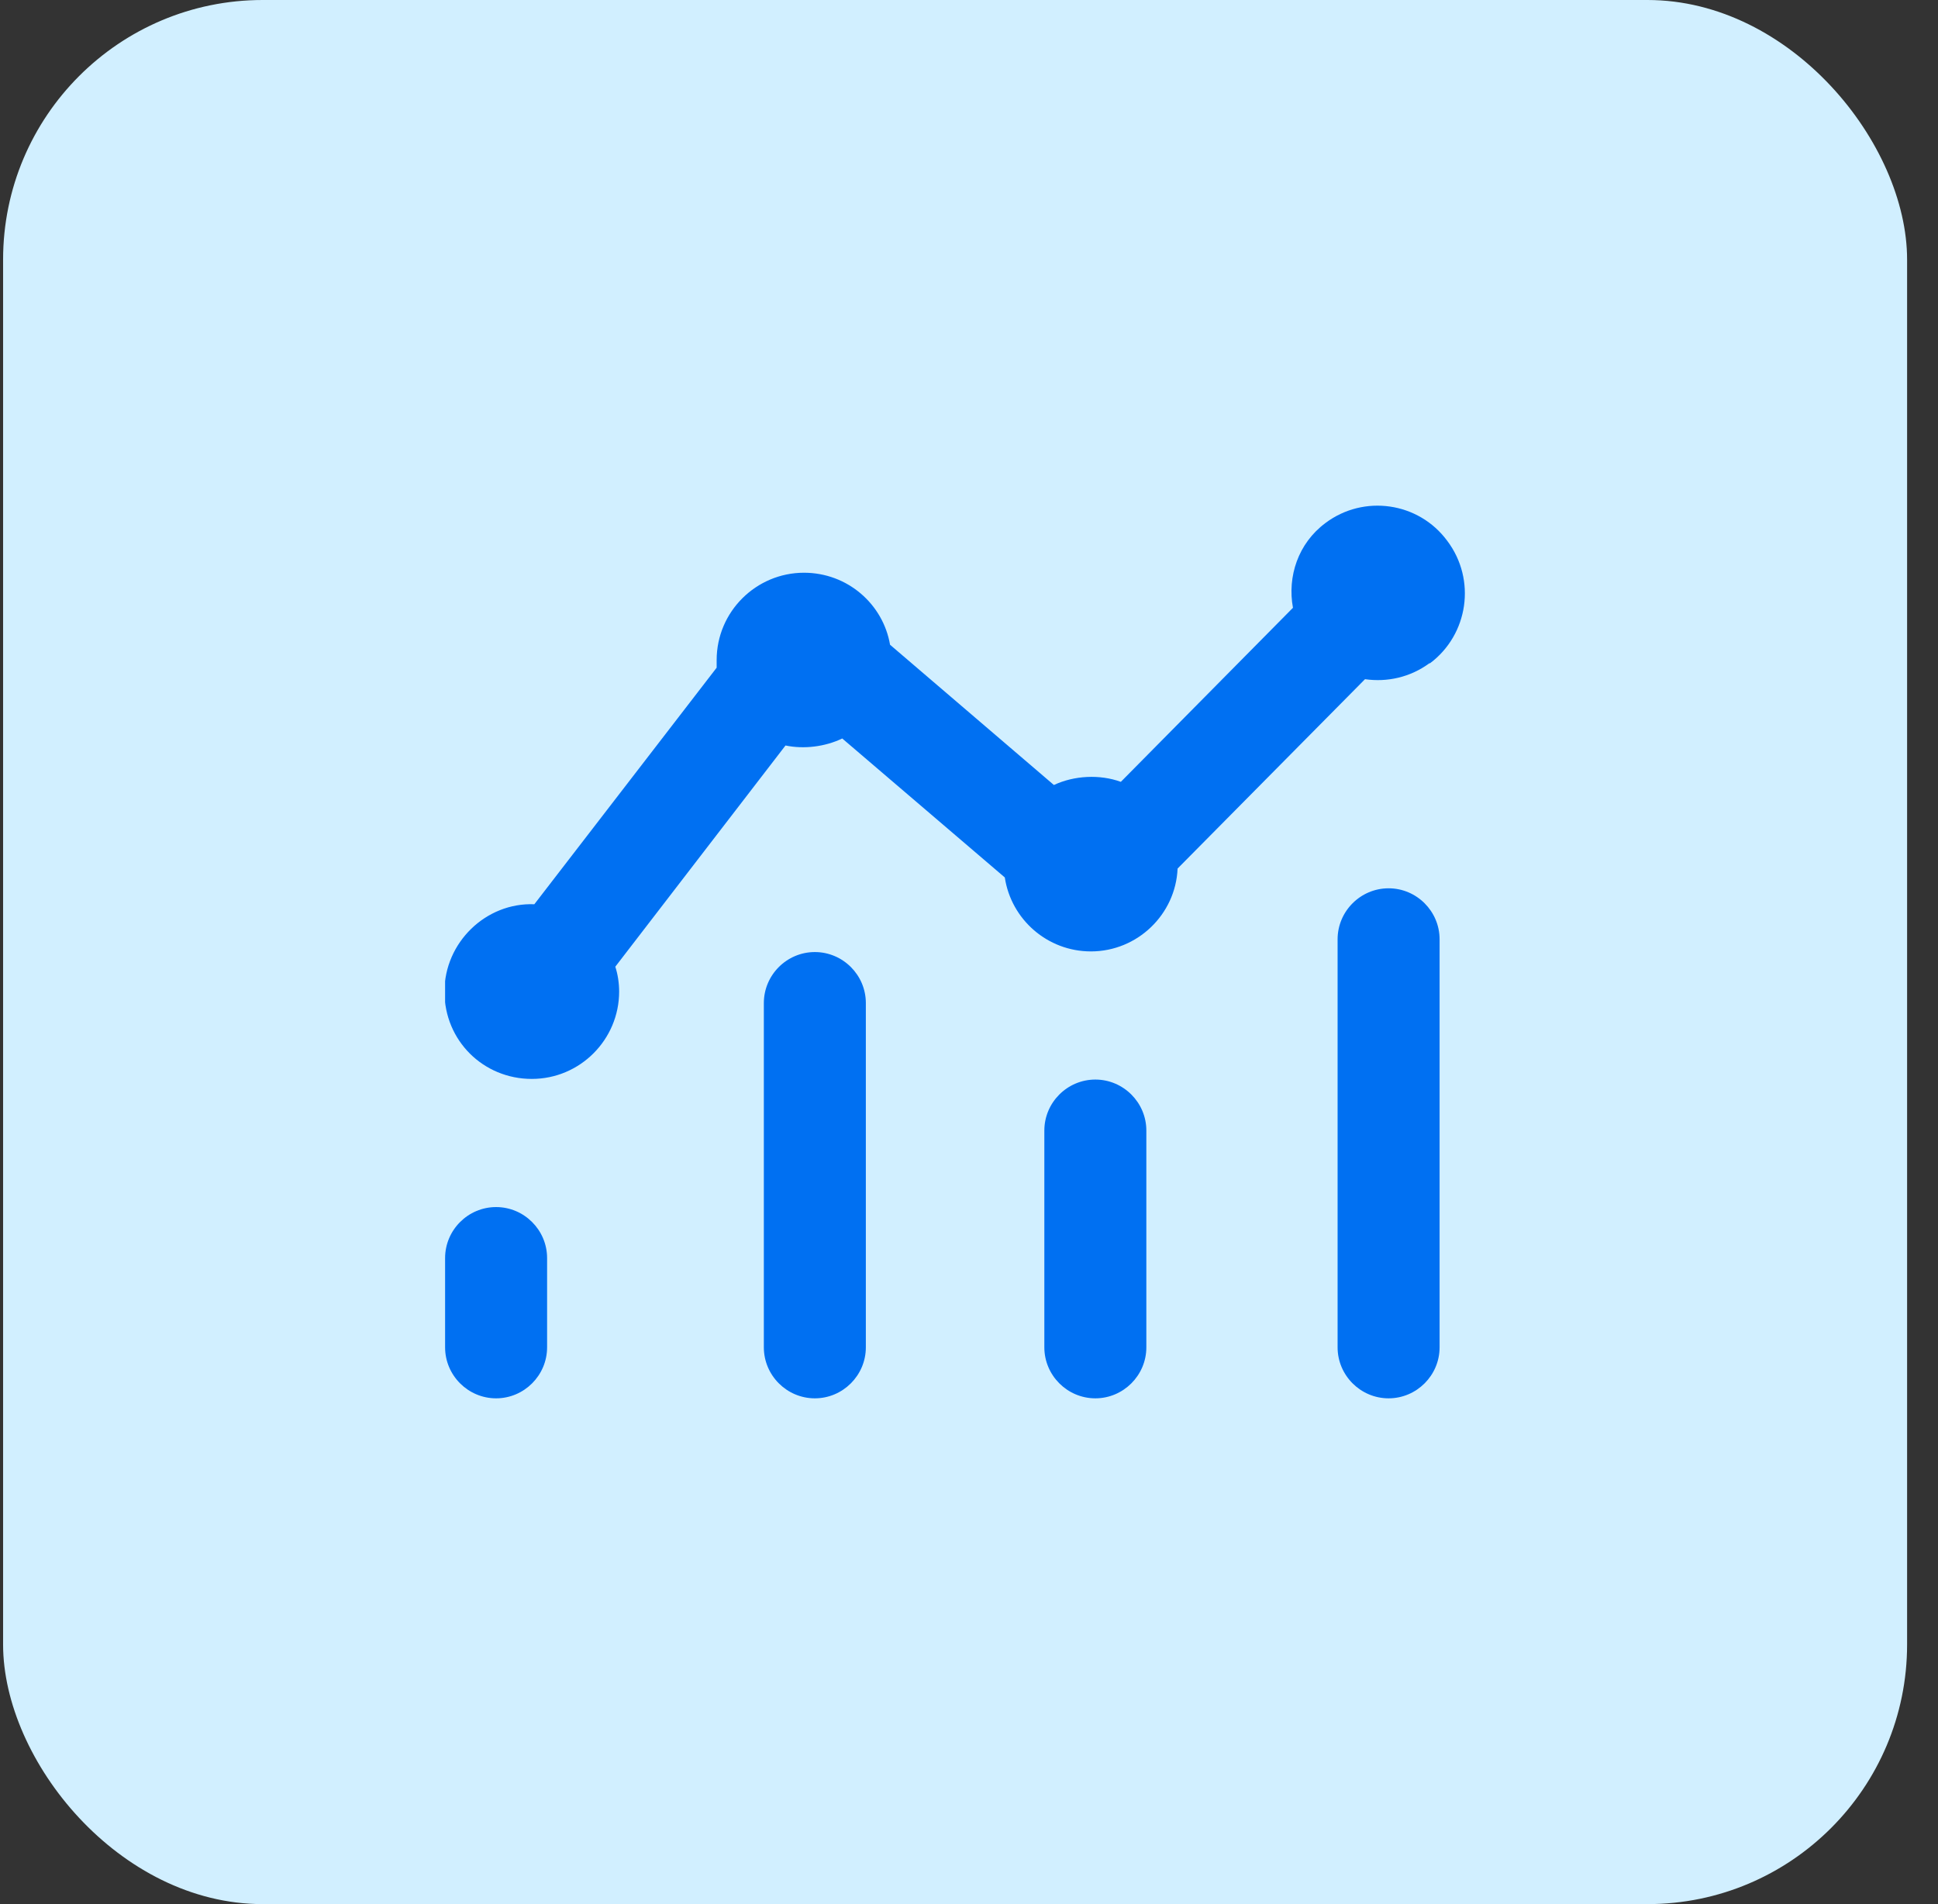
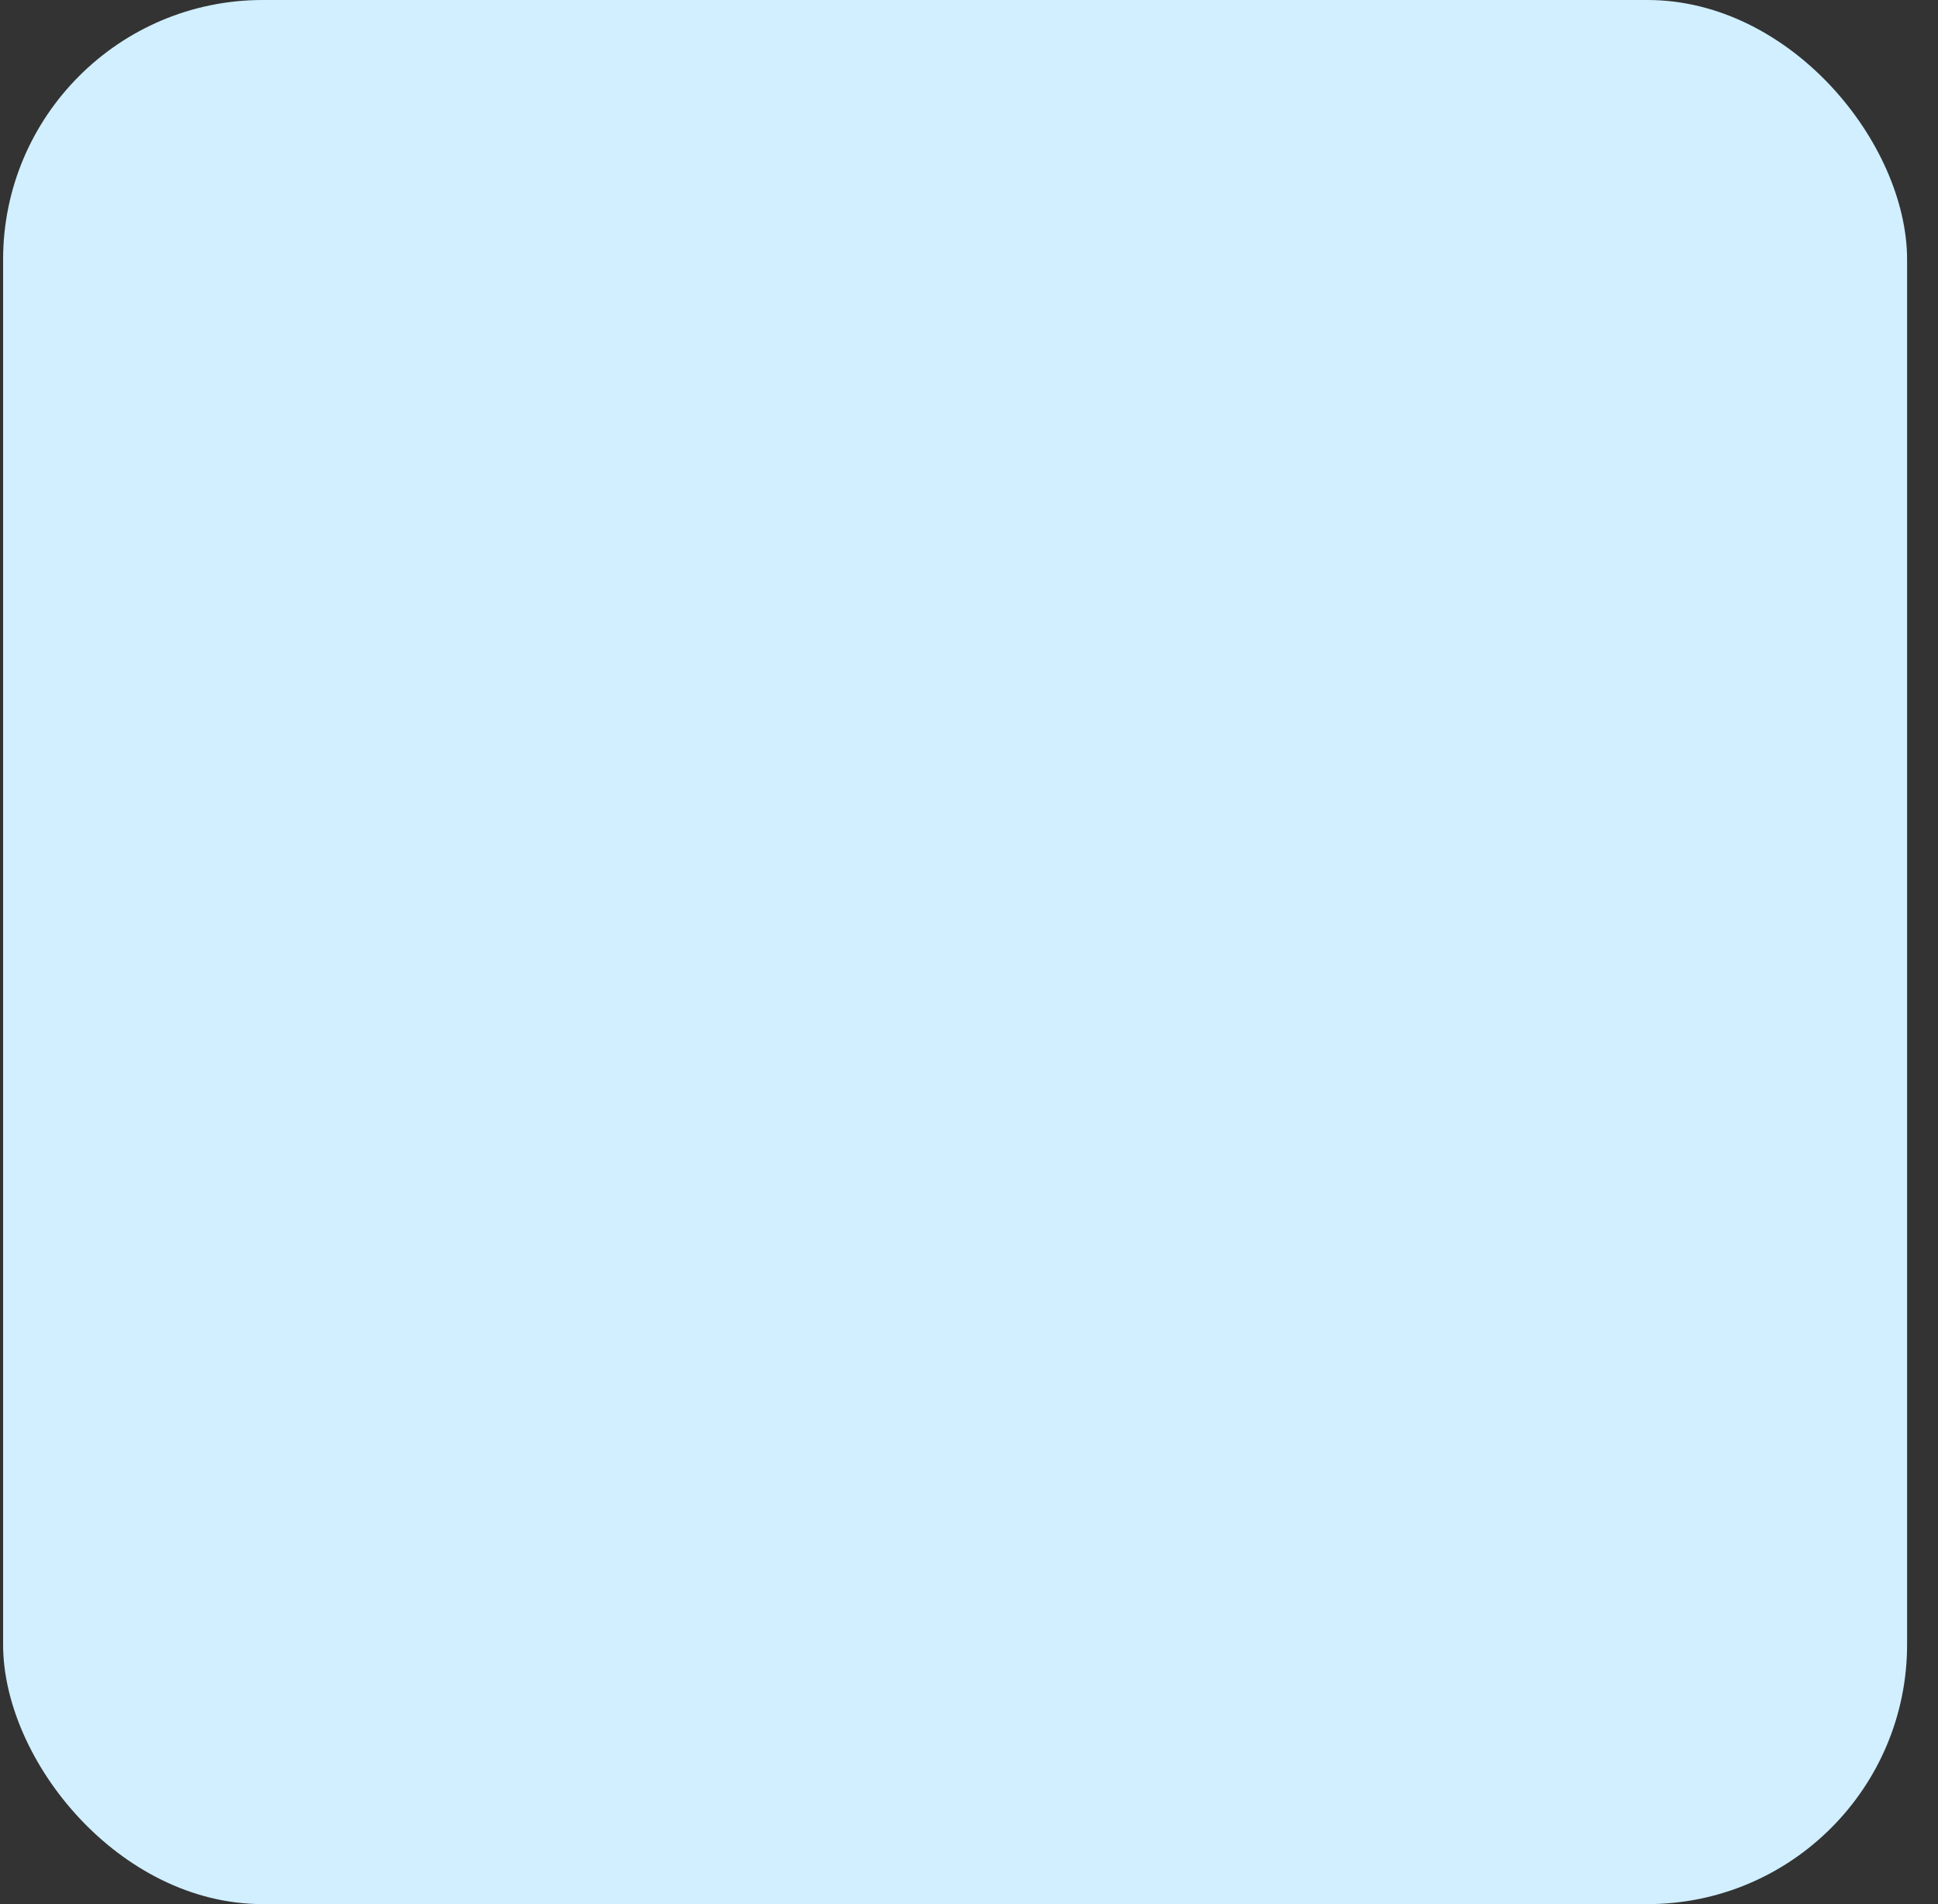
<svg xmlns="http://www.w3.org/2000/svg" width="57" height="56" viewBox="0 0 57 56" fill="none">
  <rect x="0" y="0" width="57" height="56" fill="#333333" stroke="none" />
  <rect x="0.091" width="56" height="56" rx="7.636" fill="#D1EFFF" />
  <g clip-path="url(#clip0_22_16)">
-     <path d="M25.466 29.5V39.625C25.466 40.45 24.791 41.125 23.966 41.125C23.141 41.125 22.466 40.45 22.466 39.625V29.5C22.466 28.675 23.141 28 23.966 28C24.791 28 25.466 28.675 25.466 29.5ZM14.591 35.5C13.766 35.5 13.091 36.175 13.091 37V39.625C13.091 40.45 13.766 41.125 14.591 41.125C15.416 41.125 16.091 40.45 16.091 39.625V37C16.091 36.175 15.416 35.5 14.591 35.5ZM32.216 31.75C31.391 31.75 30.716 32.425 30.716 33.25V39.625C30.716 40.45 31.391 41.125 32.216 41.125C33.041 41.125 33.716 40.45 33.716 39.625V33.25C33.716 32.425 33.041 31.75 32.216 31.75ZM40.841 26.125C40.016 26.125 39.341 26.8 39.341 27.625V39.625C39.341 40.45 40.016 41.125 40.841 41.125C41.666 41.125 42.341 40.45 42.341 39.625V27.625C42.341 26.8 41.666 26.125 40.841 26.125ZM42.06 19.506C43.185 18.663 43.428 17.05 42.566 15.906C41.722 14.762 40.11 14.537 38.985 15.381C38.178 15.981 37.86 16.956 38.028 17.875L32.966 22.994C32.347 22.769 31.597 22.806 30.997 23.087L26.178 18.962C25.972 17.762 24.922 16.844 23.647 16.844C22.241 16.844 21.078 17.988 21.078 19.413V19.637L15.716 26.594C14.291 26.538 13.072 27.719 13.072 29.163C13.072 30.606 14.216 31.731 15.641 31.731C17.066 31.731 18.21 30.569 18.21 29.163C18.21 28.919 18.172 28.656 18.097 28.431L23.103 21.925C23.647 22.038 24.266 21.962 24.772 21.719L29.553 25.806C29.741 27.044 30.81 27.981 32.085 27.981C33.453 27.981 34.578 26.894 34.635 25.544L40.147 19.975C40.803 20.069 41.478 19.919 42.041 19.506H42.06Z" fill="#0070F2" />
-   </g>
+     </g>
  <defs>
    <clipPath id="clip0_22_16">
      <rect width="30" height="30" fill="white" transform="translate(13.091 13)" />
    </clipPath>
  </defs>
</svg>